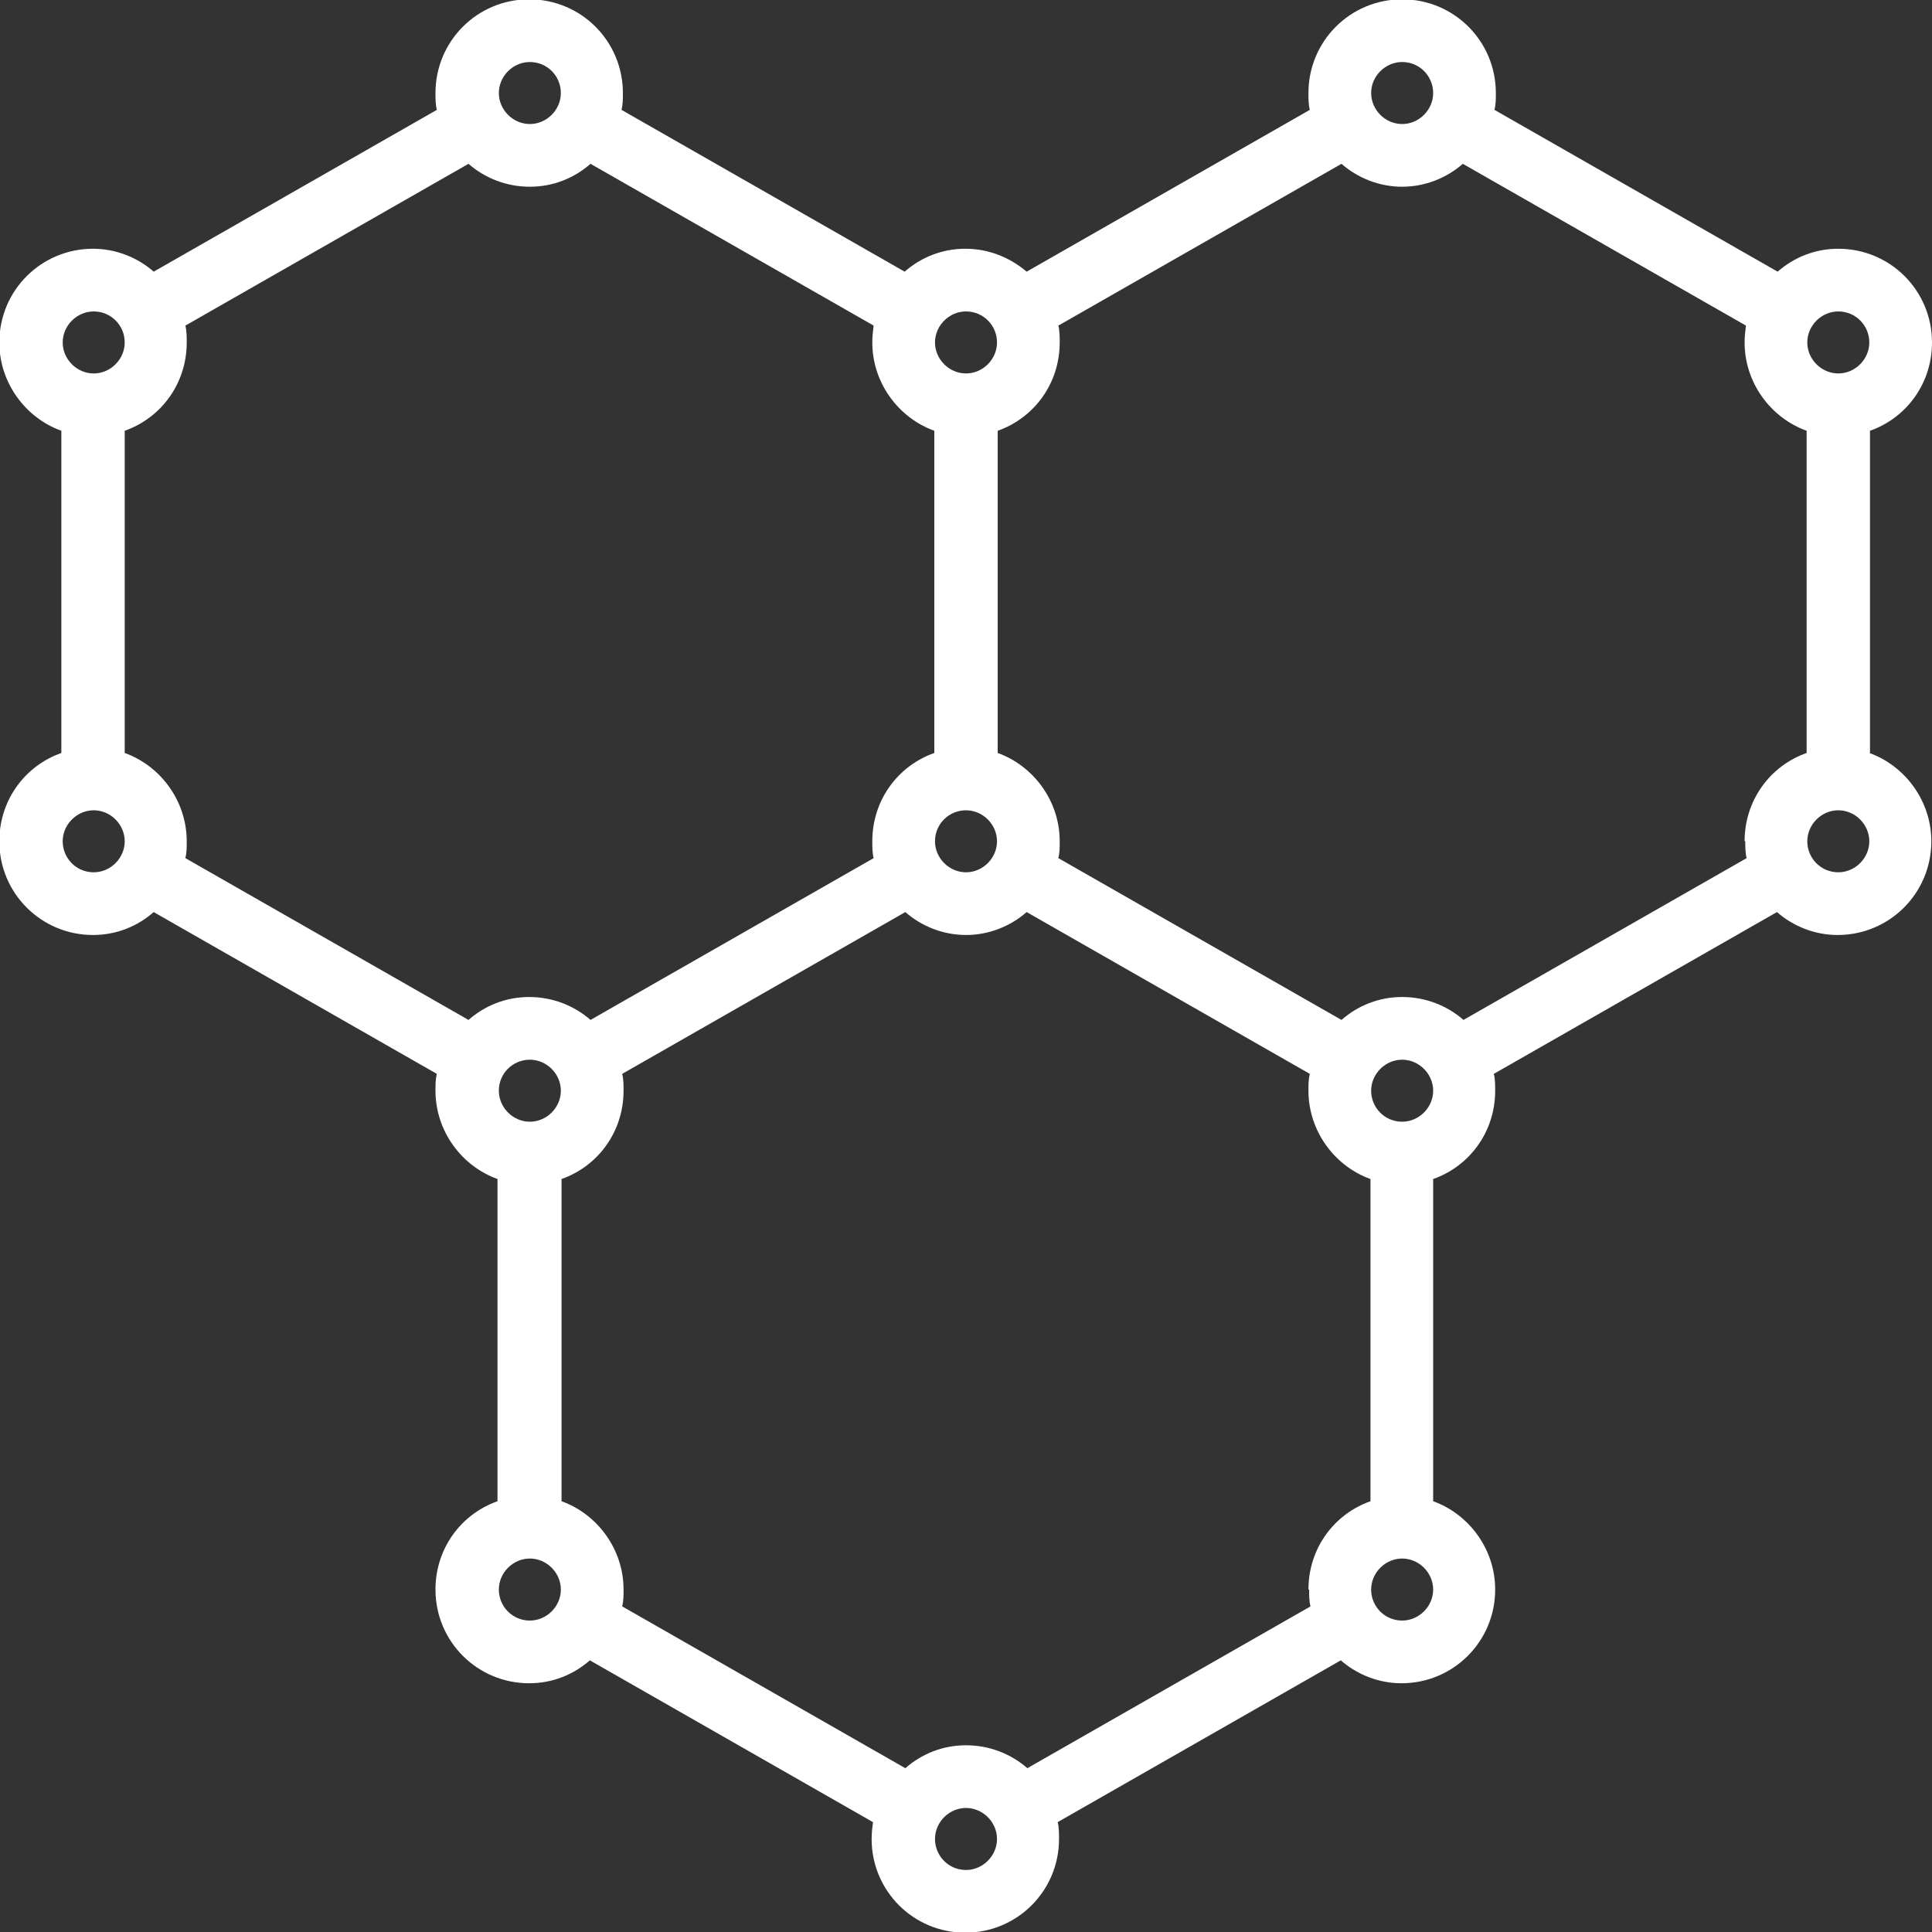
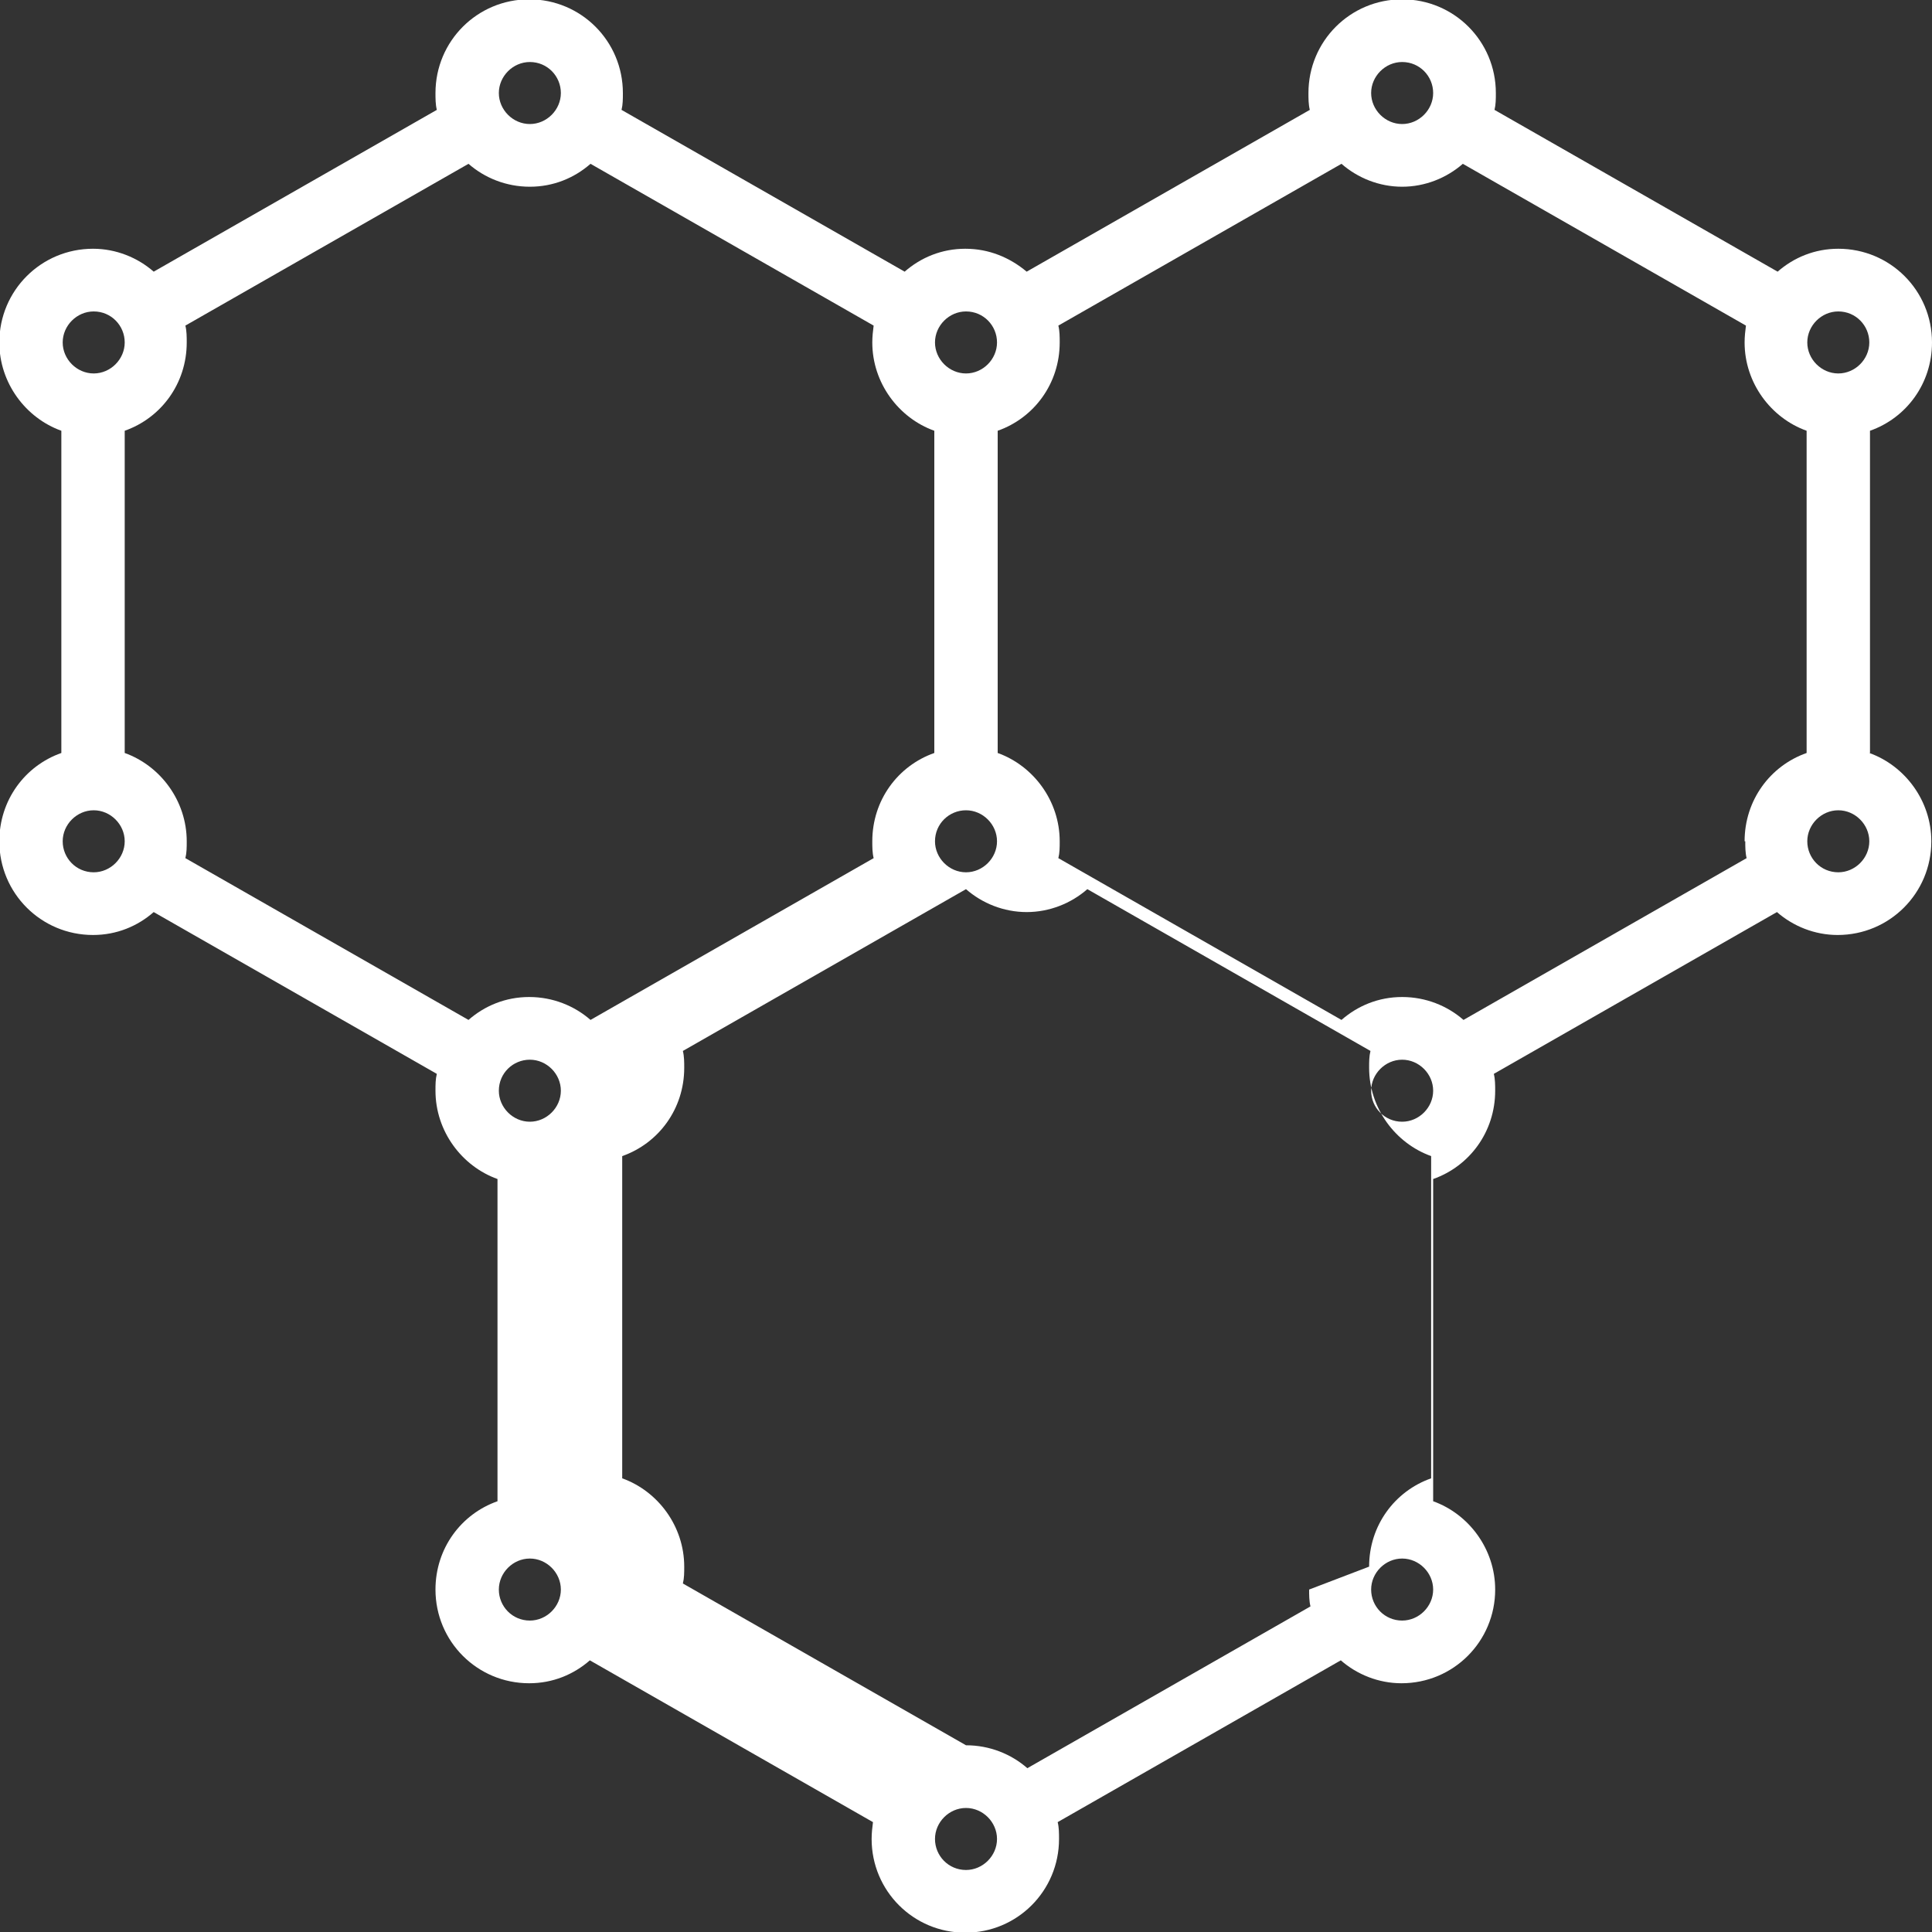
<svg xmlns="http://www.w3.org/2000/svg" viewBox="0 0 28.66 28.66" data-name="Layer 2" id="Layer_2">
  <rect x="0" y="0" width="28.66" height="28.66" fill="#333333" stroke="none" />
  <defs>
    <style>
      .cls-1 {
        fill: #fff;
      }
    </style>
  </defs>
  <g id="Text">
-     <path d="M27.74,11.17v-4.78c.54-.19.92-.7.92-1.31,0-.77-.62-1.39-1.39-1.39-.35,0-.66.13-.9.34l-4.2-2.4c.02-.08.02-.16.02-.25,0-.77-.62-1.39-1.39-1.39s-1.39.62-1.39,1.39c0,.08,0,.17.02.25l-4.2,2.4c-.25-.21-.56-.34-.91-.34s-.66.13-.9.34l-4.2-2.4c.02-.08.02-.16.02-.25,0-.77-.62-1.39-1.39-1.39s-1.39.62-1.39,1.39c0,.08,0,.17.02.25l-4.2,2.4c-.24-.21-.56-.34-.9-.34-.77,0-1.39.62-1.39,1.39,0,.6.39,1.12.92,1.31v4.78c-.54.19-.92.7-.92,1.31,0,.77.62,1.39,1.39,1.39.35,0,.66-.13.9-.34l4.2,2.4c-.02.08-.02.16-.02.25,0,.6.39,1.12.92,1.31v4.78c-.54.19-.92.7-.92,1.31,0,.77.62,1.39,1.39,1.39.35,0,.66-.13.9-.34l4.2,2.4c-.01.08-.02.16-.02.25,0,.77.62,1.39,1.39,1.39s1.39-.62,1.39-1.39c0-.08,0-.17-.02-.25l4.2-2.4c.24.21.56.34.9.34.77,0,1.39-.62,1.39-1.39,0-.6-.39-1.12-.92-1.31v-4.78c.54-.19.92-.7.92-1.31,0-.08,0-.17-.02-.25l4.2-2.4c.24.21.56.34.9.34.77,0,1.39-.62,1.39-1.39,0-.6-.39-1.12-.92-1.31h0ZM25.89,12.48c0,.08,0,.17.02.25l-4.2,2.4c-.24-.21-.56-.34-.91-.34s-.66.13-.9.34l-4.2-2.4c.02-.08.02-.16.02-.25,0-.6-.39-1.12-.92-1.31v-4.78c.54-.19.92-.7.92-1.31,0-.08,0-.17-.02-.25l4.2-2.4c.24.21.56.34.9.34s.66-.13.9-.34l4.2,2.4c-.01.08-.02.16-.02.25,0,.6.39,1.12.92,1.31v4.78c-.54.19-.92.7-.92,1.31ZM19.42,23.58c0,.08,0,.17.02.25l-4.2,2.4c-.24-.21-.56-.34-.91-.34s-.66.13-.9.34l-4.2-2.4c.02-.08.02-.16.02-.25,0-.6-.39-1.12-.92-1.31v-4.78c.54-.19.92-.7.92-1.31,0-.08,0-.17-.02-.25l4.2-2.4c.24.21.56.34.9.34s.66-.13.9-.34l4.2,2.4c-.02.08-.02.16-.02.25,0,.6.39,1.12.92,1.31v4.78c-.54.19-.92.7-.92,1.31ZM7.4,16.18c0-.26.21-.46.46-.46s.46.21.46.46-.21.46-.46.46-.46-.21-.46-.46ZM1.85,11.17v-4.78c.54-.19.92-.7.92-1.31,0-.08,0-.17-.02-.25l4.2-2.4c.24.21.56.34.91.34s.66-.13.9-.34l4.2,2.4c-.01.08-.02.16-.02.25,0,.6.39,1.12.92,1.31v4.78c-.54.19-.92.7-.92,1.31,0,.08,0,.17.02.25l-4.2,2.4c-.24-.21-.56-.34-.91-.34s-.66.13-.9.34l-4.2-2.4c.02-.08.02-.16.02-.25,0-.6-.39-1.12-.92-1.31h0ZM13.87,12.48c0-.26.21-.46.46-.46s.46.21.46.46-.21.46-.46.46-.46-.21-.46-.46ZM27.27,4.62c.26,0,.46.21.46.46s-.21.46-.46.46-.46-.21-.46-.46.21-.46.46-.46ZM20.8.92c.26,0,.46.21.46.46s-.21.46-.46.46-.46-.21-.46-.46.21-.46.46-.46ZM14.33,4.62c.26,0,.46.21.46.46s-.21.46-.46.46-.46-.21-.46-.46.21-.46.46-.46ZM7.86.92c.26,0,.46.21.46.46s-.21.46-.46.46-.46-.21-.46-.46.21-.46.46-.46ZM1.39,4.62c.26,0,.46.21.46.46s-.21.46-.46.46-.46-.21-.46-.46.21-.46.46-.46ZM1.39,12.94c-.26,0-.46-.21-.46-.46s.21-.46.46-.46.46.21.46.46-.21.46-.46.46ZM7.86,24.04c-.26,0-.46-.21-.46-.46s.21-.46.46-.46.46.21.46.46-.21.46-.46.46ZM14.33,27.74c-.26,0-.46-.21-.46-.46s.21-.46.46-.46.46.21.46.46-.21.46-.46.46ZM20.8,24.04c-.26,0-.46-.21-.46-.46s.21-.46.46-.46.46.21.46.46-.21.46-.46.46ZM20.8,16.64c-.26,0-.46-.21-.46-.46s.21-.46.46-.46.46.21.46.46-.21.46-.46.46ZM27.27,12.94c-.26,0-.46-.21-.46-.46s.21-.46.46-.46.46.21.46.46-.21.46-.46.46Z" class="cls-1" />
+     <path d="M27.74,11.17v-4.78c.54-.19.92-.7.92-1.31,0-.77-.62-1.39-1.39-1.39-.35,0-.66.13-.9.34l-4.2-2.4c.02-.08.02-.16.02-.25,0-.77-.62-1.39-1.39-1.39s-1.39.62-1.39,1.39c0,.08,0,.17.02.25l-4.2,2.4c-.25-.21-.56-.34-.91-.34s-.66.13-.9.34l-4.2-2.4c.02-.08.02-.16.02-.25,0-.77-.62-1.39-1.39-1.39s-1.39.62-1.39,1.39c0,.08,0,.17.02.25l-4.2,2.4c-.24-.21-.56-.34-.9-.34-.77,0-1.39.62-1.39,1.39,0,.6.39,1.12.92,1.31v4.78c-.54.19-.92.7-.92,1.31,0,.77.62,1.39,1.39,1.39.35,0,.66-.13.9-.34l4.2,2.4c-.02.08-.02.16-.02.25,0,.6.39,1.12.92,1.31v4.78c-.54.19-.92.7-.92,1.31,0,.77.62,1.39,1.39,1.39.35,0,.66-.13.9-.34l4.2,2.4c-.01.08-.02.16-.02.25,0,.77.62,1.39,1.39,1.39s1.39-.62,1.39-1.39c0-.08,0-.17-.02-.25l4.2-2.4c.24.21.56.34.9.34.77,0,1.39-.62,1.39-1.39,0-.6-.39-1.12-.92-1.31v-4.78c.54-.19.92-.7.92-1.31,0-.08,0-.17-.02-.25l4.2-2.4c.24.21.56.34.9.34.77,0,1.39-.62,1.39-1.39,0-.6-.39-1.12-.92-1.31h0ZM25.89,12.48c0,.08,0,.17.02.25l-4.2,2.4c-.24-.21-.56-.34-.91-.34s-.66.13-.9.34l-4.2-2.4c.02-.08.02-.16.02-.25,0-.6-.39-1.12-.92-1.31v-4.78c.54-.19.92-.7.92-1.31,0-.08,0-.17-.02-.25l4.2-2.4c.24.21.56.34.9.34s.66-.13.9-.34l4.2,2.4c-.01.08-.02.16-.02.25,0,.6.39,1.12.92,1.31v4.78c-.54.19-.92.7-.92,1.31ZM19.42,23.58c0,.08,0,.17.02.25l-4.2,2.4c-.24-.21-.56-.34-.91-.34l-4.2-2.4c.02-.08.02-.16.02-.25,0-.6-.39-1.12-.92-1.31v-4.78c.54-.19.92-.7.92-1.31,0-.08,0-.17-.02-.25l4.2-2.4c.24.21.56.34.9.34s.66-.13.9-.34l4.2,2.4c-.02.08-.02.16-.02.25,0,.6.39,1.12.92,1.31v4.78c-.54.19-.92.7-.92,1.31ZM7.4,16.18c0-.26.21-.46.46-.46s.46.21.46.46-.21.46-.46.46-.46-.21-.46-.46ZM1.85,11.17v-4.78c.54-.19.92-.7.92-1.31,0-.08,0-.17-.02-.25l4.2-2.4c.24.21.56.34.91.34s.66-.13.9-.34l4.2,2.4c-.01.08-.02.16-.02.25,0,.6.39,1.12.92,1.31v4.78c-.54.19-.92.7-.92,1.31,0,.08,0,.17.02.25l-4.2,2.4c-.24-.21-.56-.34-.91-.34s-.66.13-.9.34l-4.2-2.4c.02-.08.02-.16.02-.25,0-.6-.39-1.12-.92-1.31h0ZM13.87,12.48c0-.26.21-.46.46-.46s.46.21.46.46-.21.46-.46.46-.46-.21-.46-.46ZM27.27,4.62c.26,0,.46.21.46.46s-.21.46-.46.46-.46-.21-.46-.46.21-.46.46-.46ZM20.8.92c.26,0,.46.21.46.46s-.21.46-.46.46-.46-.21-.46-.46.21-.46.46-.46ZM14.33,4.62c.26,0,.46.21.46.46s-.21.46-.46.46-.46-.21-.46-.46.21-.46.46-.46ZM7.86.92c.26,0,.46.21.46.46s-.21.46-.46.46-.46-.21-.46-.46.21-.46.46-.46ZM1.39,4.62c.26,0,.46.21.46.46s-.21.46-.46.46-.46-.21-.46-.46.21-.46.46-.46ZM1.39,12.94c-.26,0-.46-.21-.46-.46s.21-.46.46-.46.46.21.46.46-.21.46-.46.46ZM7.86,24.04c-.26,0-.46-.21-.46-.46s.21-.46.46-.46.46.21.46.46-.21.46-.46.46ZM14.33,27.74c-.26,0-.46-.21-.46-.46s.21-.46.46-.46.46.21.46.46-.21.46-.46.46ZM20.8,24.04c-.26,0-.46-.21-.46-.46s.21-.46.46-.46.46.21.46.46-.21.46-.46.46ZM20.8,16.64c-.26,0-.46-.21-.46-.46s.21-.46.46-.46.46.21.46.46-.21.46-.46.46ZM27.27,12.94c-.26,0-.46-.21-.46-.46s.21-.46.46-.46.46.21.46.46-.21.46-.46.46Z" class="cls-1" />
  </g>
</svg>